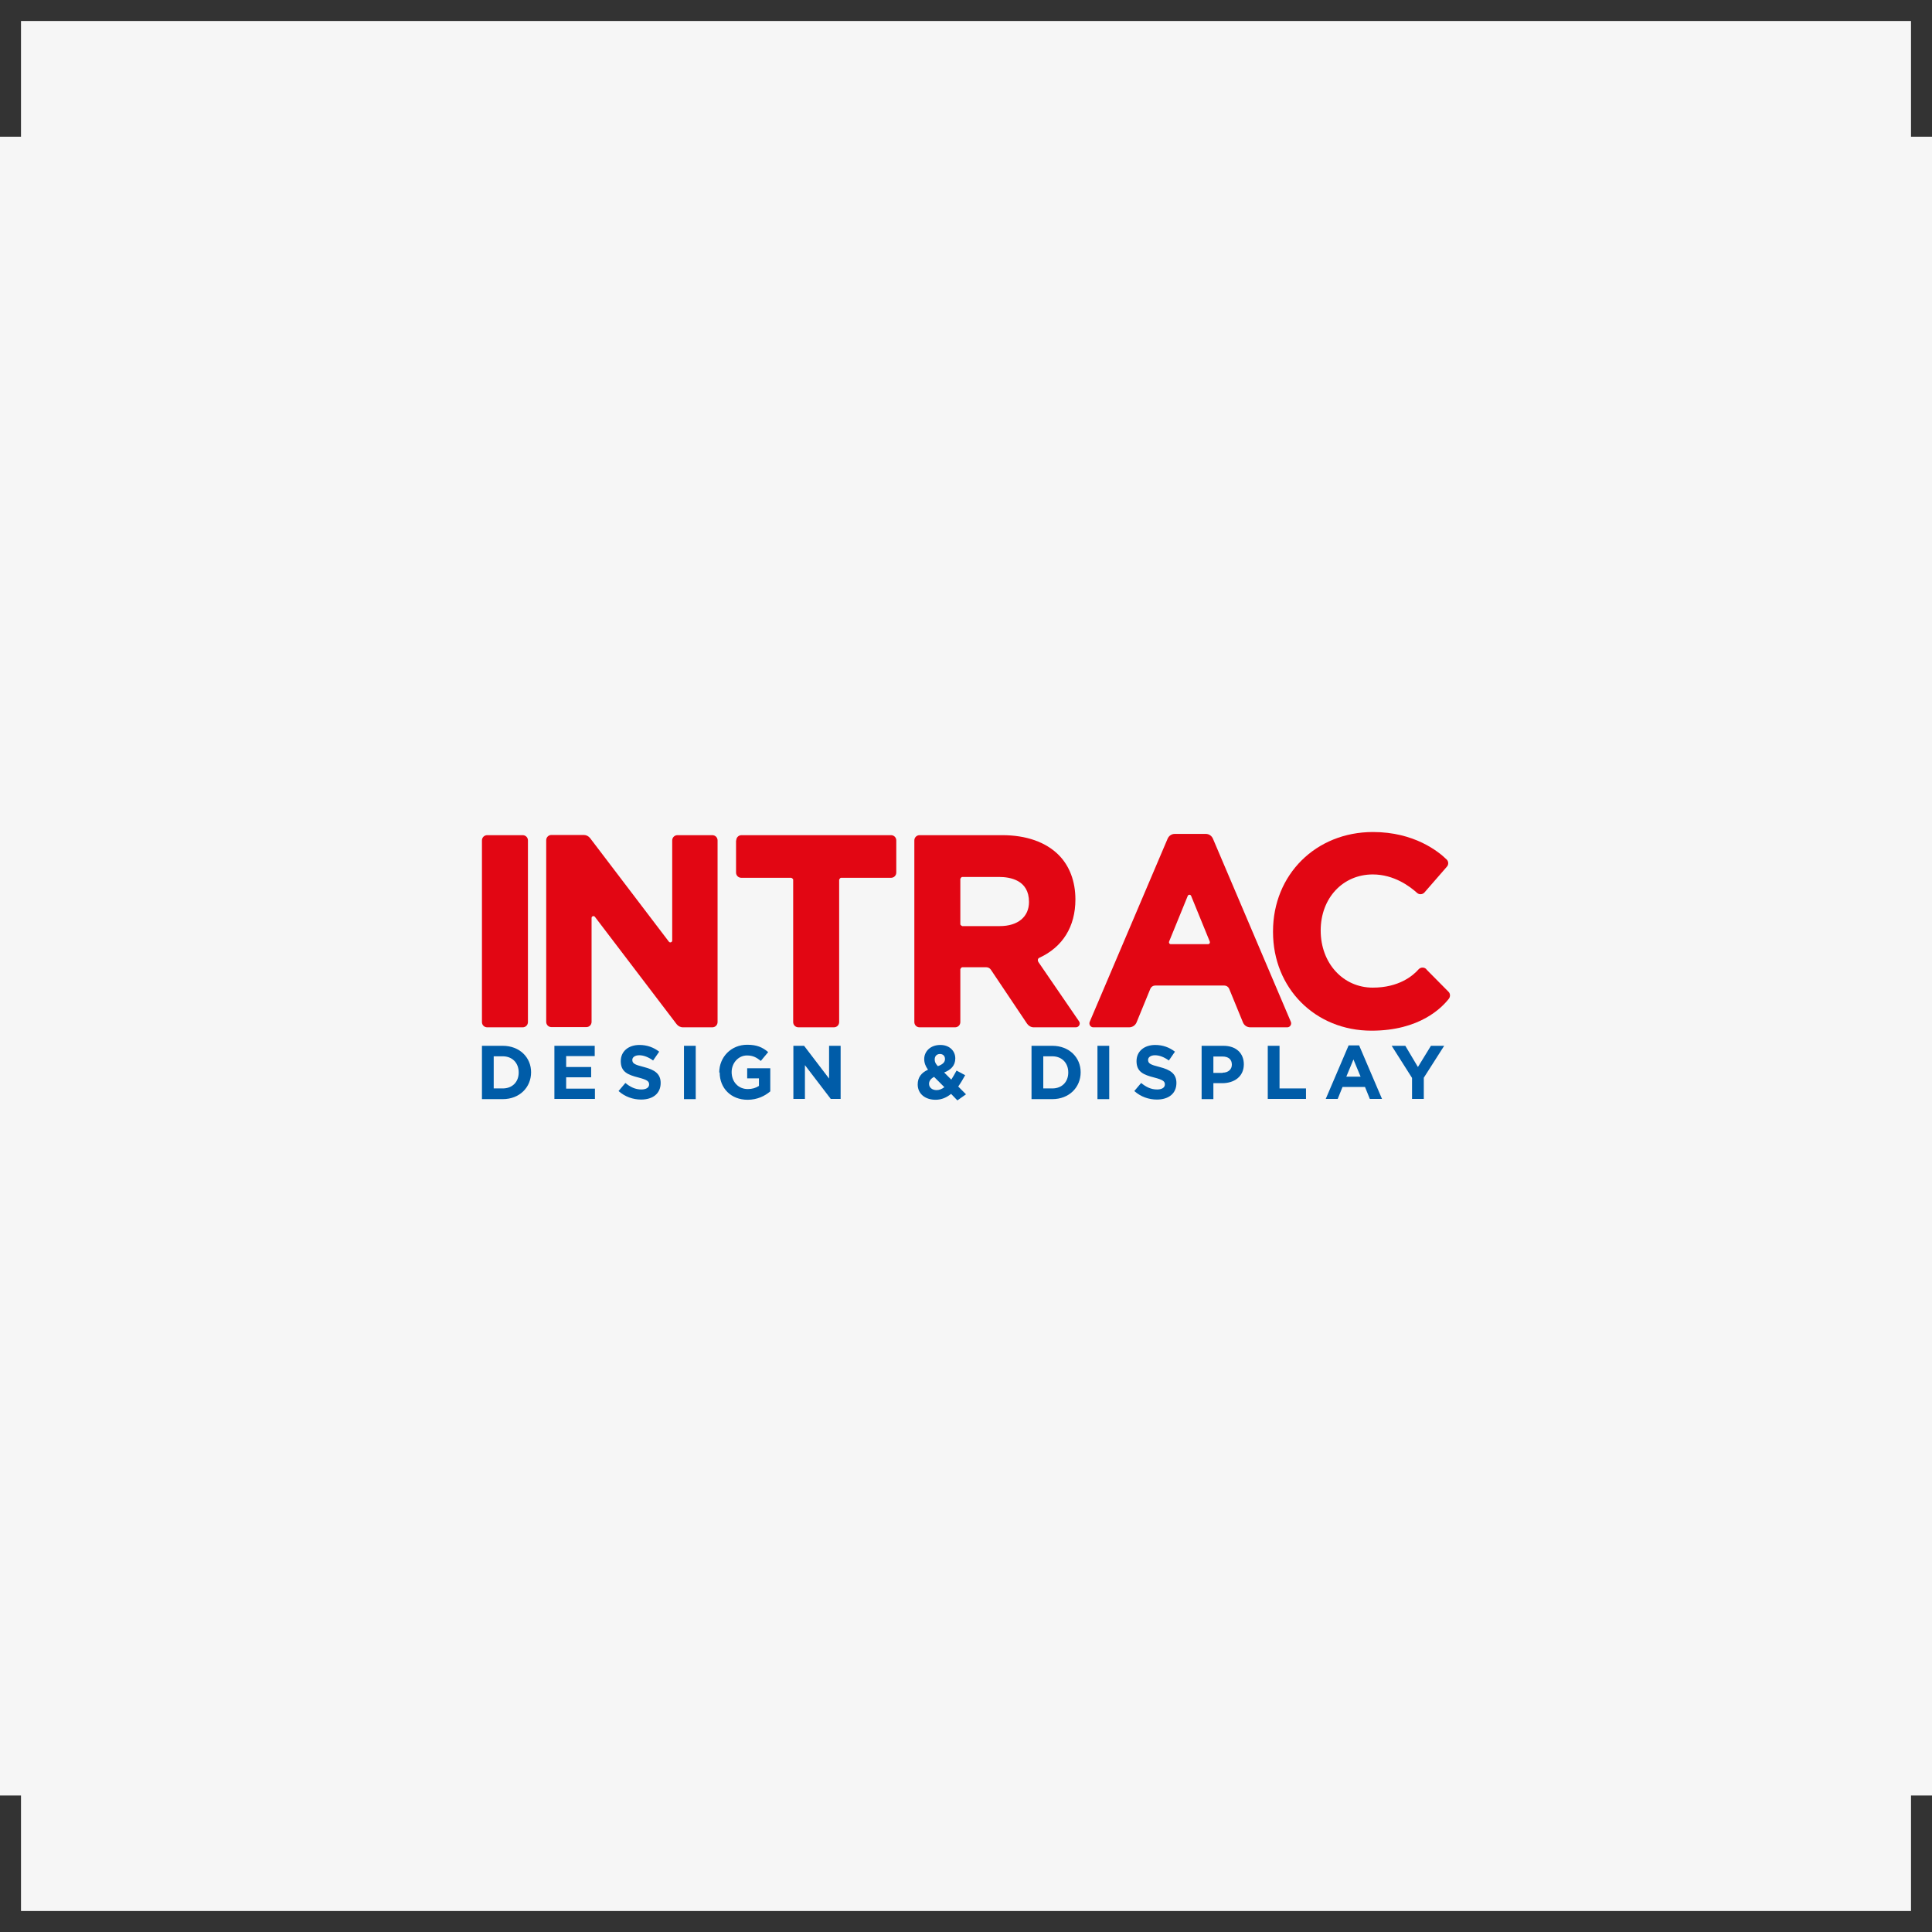
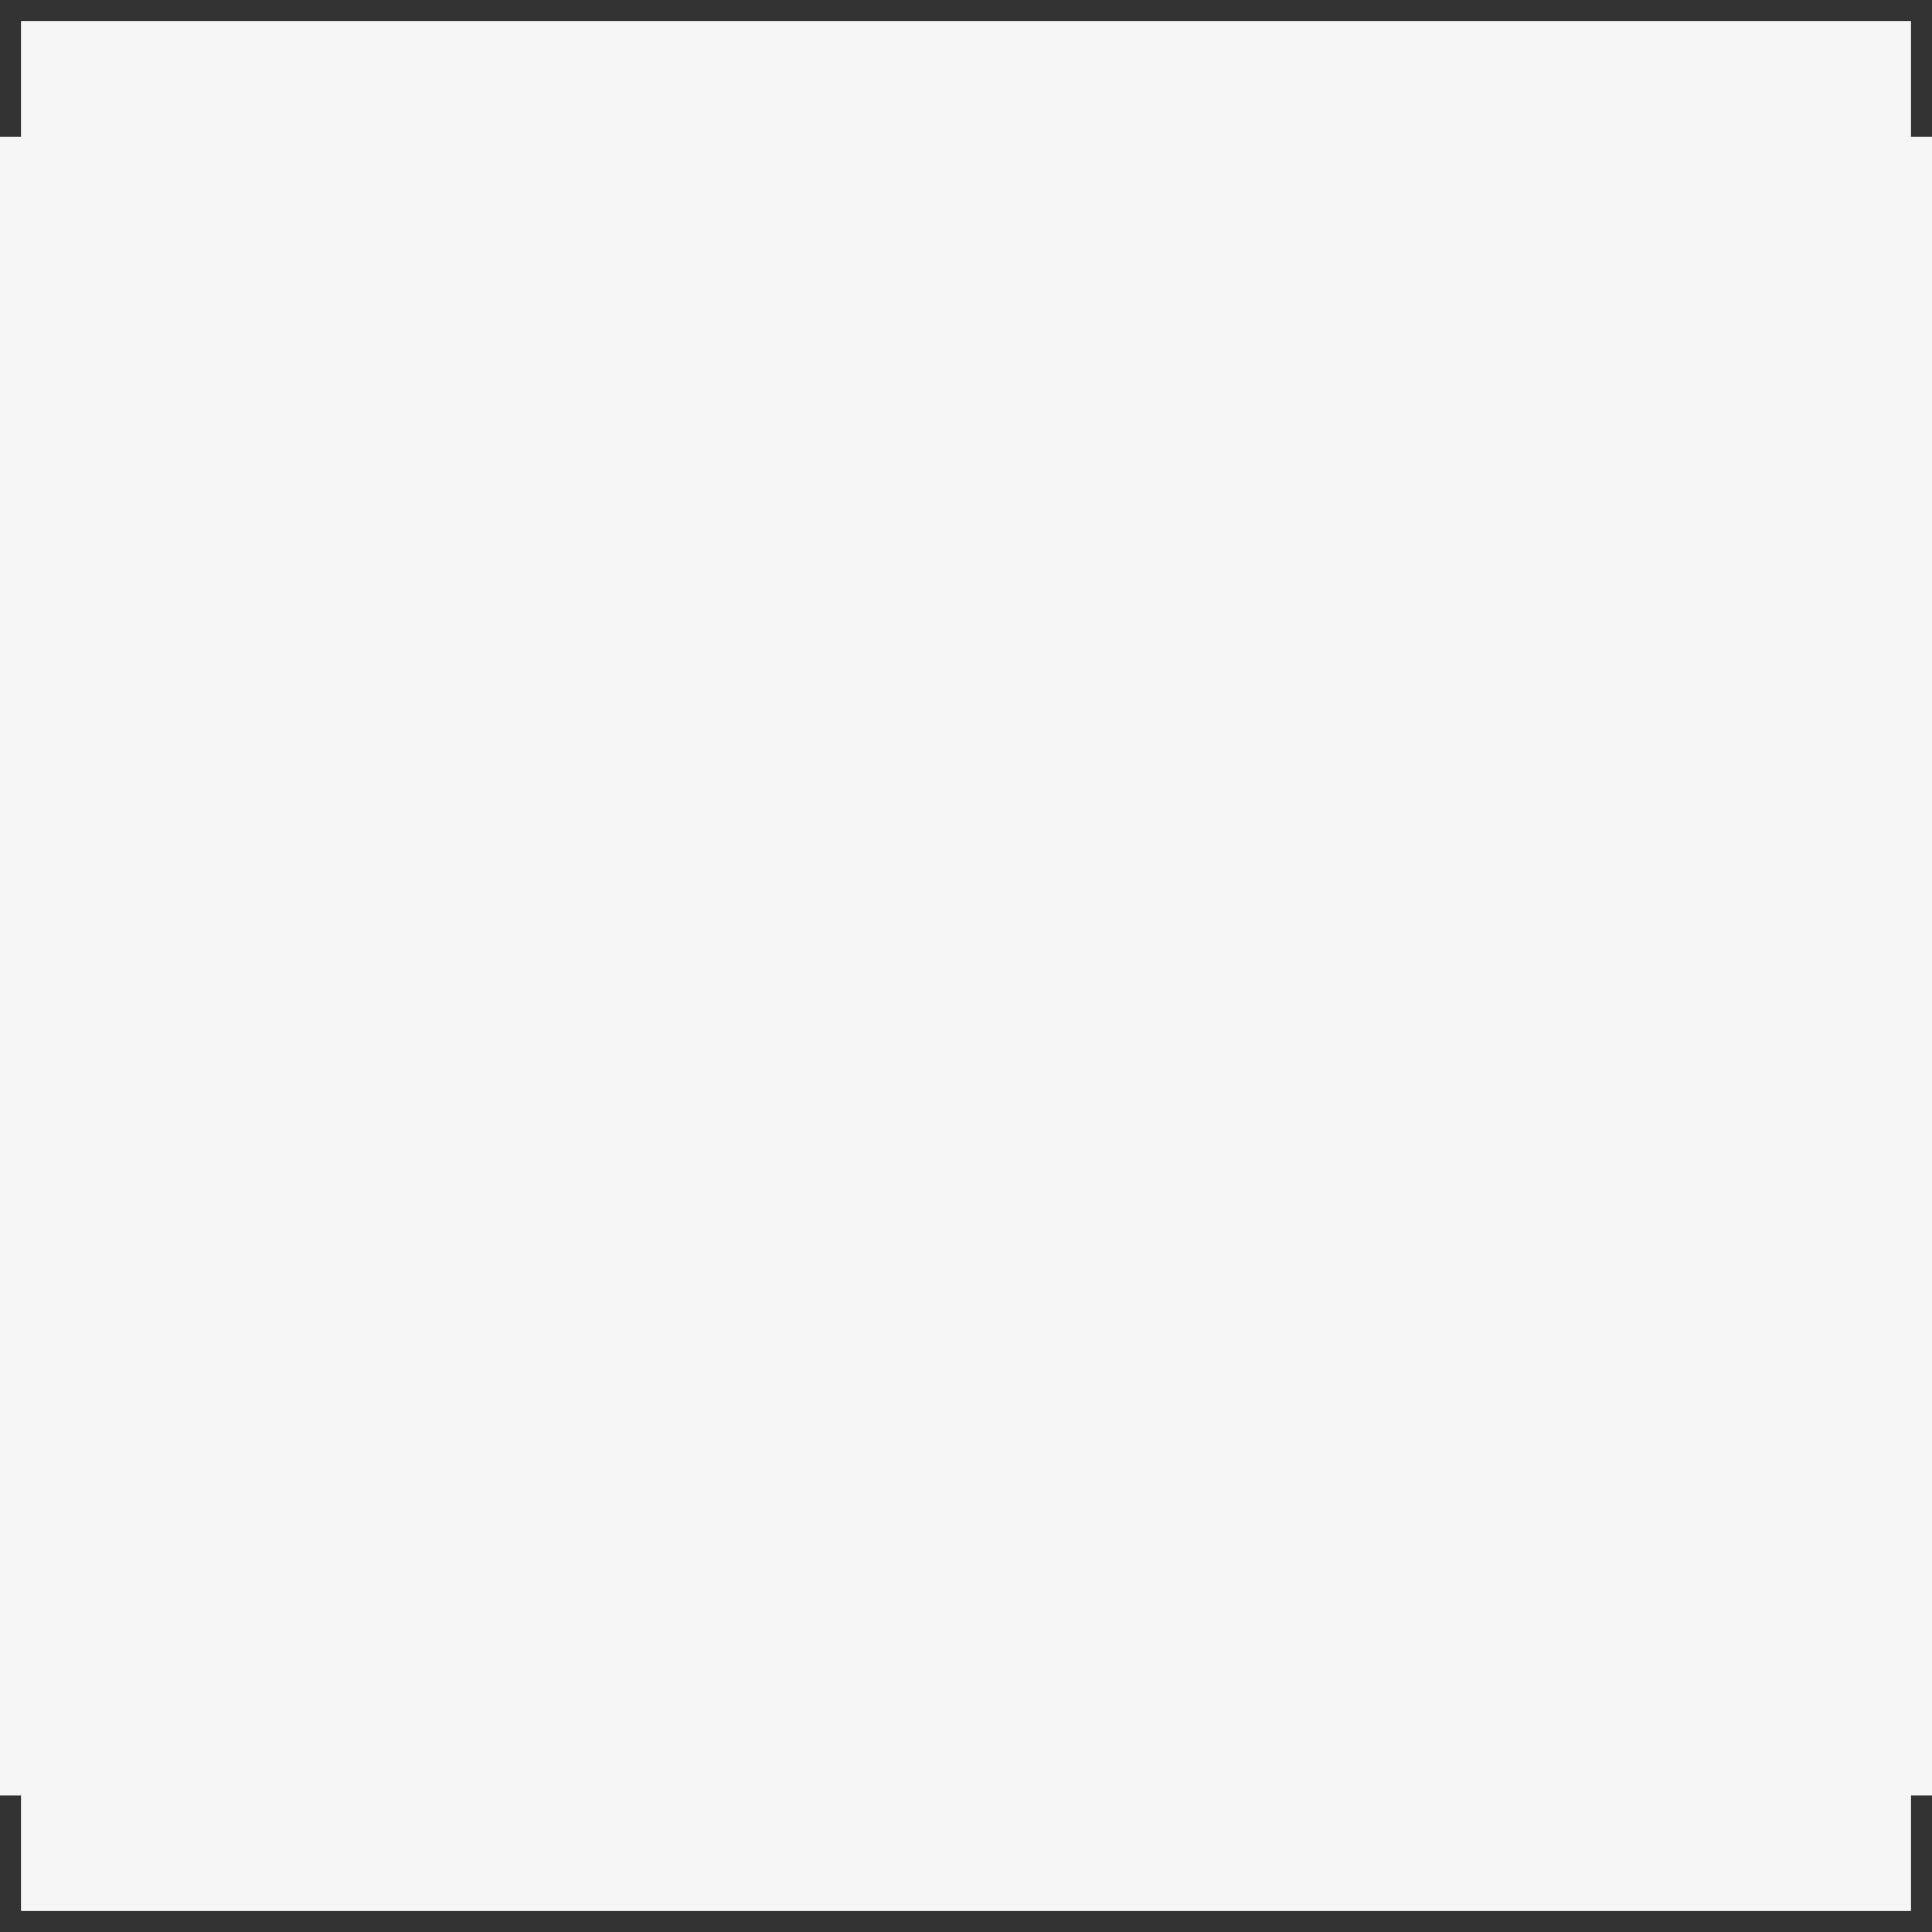
<svg xmlns="http://www.w3.org/2000/svg" id="Livello_1" data-name="Livello 1" viewBox="0 0 92 92">
  <rect x="0" y="0" width="92" height="92" fill="#333333" stroke="none" />
  <defs>
    <style>
      .cls-1 {
        clip-path: url(#clippath);
      }

      .cls-2 {
        fill: none;
      }

      .cls-2, .cls-3, .cls-4, .cls-5 {
        stroke-width: 0px;
      }

      .cls-3 {
        fill: #005ca8;
      }

      .cls-4 {
        fill: #e20613;
      }

      .cls-5 {
        fill: #f6f6f6;
      }
    </style>
    <clipPath id="clippath">
-       <rect class="cls-2" x="22.95" y="39.62" width="46.1" height="12.77" />
-     </clipPath>
+       </clipPath>
  </defs>
  <rect class="cls-5" x="1" y="1" width="90" height="90" />
  <g>
    <rect class="cls-5" y="6.51" width="92" height="78.99" />
    <g class="cls-1">
-       <path class="cls-3" d="M23.94,51.83c.46,0,.76-.31.76-.76h0c0-.46-.31-.77-.76-.77h-.43v1.53h.43ZM22.95,49.8h.99c.8,0,1.35.55,1.35,1.26h0c0,.72-.55,1.28-1.35,1.28h-.99v-2.54Z" />
      <polygon class="cls-3" points="26.4 49.8 28.32 49.8 28.32 50.29 26.96 50.29 26.96 50.81 28.15 50.81 28.15 51.3 26.96 51.3 26.96 51.84 28.33 51.84 28.33 52.33 26.4 52.33 26.4 49.8" />
      <path class="cls-3" d="M29.45,51.96l.33-.39c.23.19.47.31.76.31.23,0,.37-.09.37-.24h0c0-.15-.09-.22-.51-.33-.51-.13-.84-.27-.84-.78h0c0-.47.37-.77.89-.77.37,0,.68.12.94.32l-.29.42c-.22-.16-.45-.25-.66-.25s-.33.1-.33.22h0c0,.17.11.23.55.34.51.13.8.32.8.76h0c0,.51-.38.79-.93.79-.38,0-.77-.13-1.08-.41" />
      <rect class="cls-3" x="32.57" y="49.8" width=".56" height="2.54" />
-       <path class="cls-3" d="M34.25,51.07h0c0-.73.56-1.32,1.33-1.32.46,0,.73.12,1,.35l-.35.42c-.2-.16-.37-.26-.66-.26-.41,0-.73.36-.73.79h0c0,.47.32.81.77.81.2,0,.38-.05.53-.15v-.36h-.56v-.48h1.1v1.1c-.26.22-.62.4-1.08.4-.79,0-1.33-.55-1.33-1.3" />
-       <polygon class="cls-3" points="37.78 49.8 38.29 49.8 39.48 51.36 39.48 49.8 40.03 49.8 40.03 52.33 39.56 52.33 38.33 50.72 38.33 52.33 37.78 52.33 37.78 49.8" />
      <path class="cls-3" d="M45,50.43h0c0-.15-.1-.24-.24-.24-.15,0-.25.1-.25.26h0c0,.12.04.2.15.32.22-.08.34-.18.34-.34M44.97,51.77l-.49-.49c-.17.09-.24.21-.24.33h0c0,.18.15.3.36.3.13,0,.25-.05.37-.14M45.29,52.09c-.21.17-.45.28-.74.28-.49,0-.85-.28-.85-.73h0c0-.33.17-.56.49-.7-.12-.17-.18-.33-.18-.51h0c0-.35.28-.67.77-.67.43,0,.71.28.71.64h0c0,.35-.22.55-.53.67l.34.34c.08-.13.17-.28.25-.43l.41.22c-.1.18-.21.37-.33.54l.37.37-.41.29-.29-.3Z" />
      <path class="cls-3" d="M50.11,51.83c.46,0,.76-.31.76-.76h0c0-.46-.31-.77-.76-.77h-.43v1.53h.43ZM49.12,49.8h.99c.8,0,1.35.55,1.35,1.26h0c0,.72-.55,1.28-1.35,1.28h-.99v-2.54Z" />
      <rect class="cls-3" x="52.26" y="49.8" width=".56" height="2.54" />
      <path class="cls-3" d="M54.01,51.96l.33-.39c.23.19.47.31.76.31.23,0,.37-.09.37-.24h0c0-.15-.09-.22-.51-.33-.51-.13-.84-.27-.84-.78h0c0-.47.37-.77.89-.77.37,0,.68.12.94.32l-.29.42c-.22-.16-.45-.25-.66-.25s-.33.1-.33.22h0c0,.17.11.23.55.34.51.13.8.32.8.76h0c0,.51-.38.79-.93.79-.38,0-.77-.13-1.08-.41" />
      <path class="cls-3" d="M58.22,51.08c.28,0,.44-.17.44-.38h0c0-.26-.17-.39-.45-.39h-.43v.78h.44ZM57.22,49.8h1.04c.61,0,.97.36.97.88h0c0,.59-.46.9-1.03.9h-.42v.76h-.56v-2.54Z" />
      <polygon class="cls-3" points="60.37 49.8 60.93 49.8 60.93 51.83 62.19 51.83 62.19 52.33 60.37 52.33 60.37 49.8" />
      <path class="cls-3" d="M64.79,51.27l-.34-.82-.34.82h.67ZM64.21,49.78h.51l1.09,2.55h-.58l-.23-.57h-1.07l-.23.57h-.57l1.09-2.55Z" />
      <polygon class="cls-3" points="67.24 51.33 66.27 49.8 66.92 49.8 67.52 50.81 68.14 49.8 68.77 49.8 67.8 51.32 67.8 52.33 67.24 52.33 67.24 51.33" />
-       <path class="cls-4" d="M22.95,40.02v8.65c0,.14.11.25.25.25h1.69c.14,0,.25-.11.25-.25v-8.65c0-.14-.11-.25-.25-.25h-1.69c-.14,0-.25.11-.25.25" />
+       <path class="cls-4" d="M22.95,40.02v8.65c0,.14.11.25.25.25h1.69c.14,0,.25-.11.25-.25v-8.65c0-.14-.11-.25-.25-.25c-.14,0-.25.11-.25.25" />
      <path class="cls-4" d="M32.01,40.02v4.77c0,.08-.11.12-.16.05l-3.75-4.93c-.07-.09-.18-.15-.3-.15h-1.54c-.14,0-.25.11-.25.25v8.65c0,.14.11.25.25.25h1.66c.14,0,.25-.11.25-.25v-4.95c0-.08.11-.12.16-.05l3.89,5.11c.07.09.18.15.3.15h1.4c.14,0,.25-.11.25-.25v-8.65c0-.14-.11-.25-.25-.25h-1.66c-.14,0-.25.11-.25.25" />
      <path class="cls-4" d="M35.05,40.02v1.53c0,.14.11.25.25.25h2.38s.09.04.09.09v6.78c0,.14.11.25.25.25h1.69c.14,0,.25-.11.25-.25v-6.78s.04-.09.09-.09h2.38c.14,0,.25-.11.25-.25v-1.53c0-.14-.11-.25-.25-.25h-7.12c-.14,0-.25.11-.25.25" />
      <path class="cls-4" d="M45.73,41.85s.04-.09.09-.09h1.75c.54,0,1.43.15,1.43,1.19,0,.71-.53,1.15-1.39,1.15h-1.79s-.09-.04-.09-.09v-2.17ZM49.44,45.79c-.04-.06-.02-.15.05-.18,1.11-.51,1.72-1.48,1.72-2.78,0-.86-.28-1.6-.8-2.12-.61-.61-1.54-.94-2.68-.94h-3.94c-.14,0-.25.11-.25.25v8.65c0,.14.11.25.25.25h1.69c.14,0,.25-.11.25-.25v-2.52s.04-.09.09-.09h1.15c.08,0,.16.04.21.11l1.73,2.58c.07.1.19.17.31.17h2.01c.15,0,.24-.17.15-.29l-1.94-2.83Z" />
      <path class="cls-4" d="M57.54,44.96h-1.79c-.06,0-.1-.06-.08-.12l.89-2.18c.03-.07.13-.07.16,0l.89,2.18c.02.06-.02.12-.08.12M57.4,39.71h-1.46c-.15,0-.28.09-.34.23l-3.71,8.72c-.05.12.04.26.17.26h1.71c.15,0,.29-.09.35-.23l.66-1.61c.04-.09.13-.15.23-.15h3.29c.1,0,.19.06.23.15l.66,1.61c.06.14.19.23.35.23h1.76c.13,0,.22-.14.17-.26l-3.71-8.72c-.06-.14-.19-.23-.34-.23" />
      <path class="cls-4" d="M67.92,46.15c-.1-.1-.26-.1-.36,0-.28.32-.95.88-2.19.88-1.41,0-2.48-1.16-2.48-2.72s1.07-2.67,2.48-2.67c1.02,0,1.78.58,2.11.88.1.09.26.08.35-.02l1.07-1.23c.09-.1.08-.25-.01-.34-.4-.39-1.55-1.31-3.51-1.31-2.72,0-4.76,2.03-4.76,4.73v.03c0,2.68,2.01,4.7,4.69,4.7,2.29,0,3.35-1.09,3.69-1.53.07-.1.06-.24-.02-.32l-1.05-1.06Z" />
    </g>
  </g>
</svg>